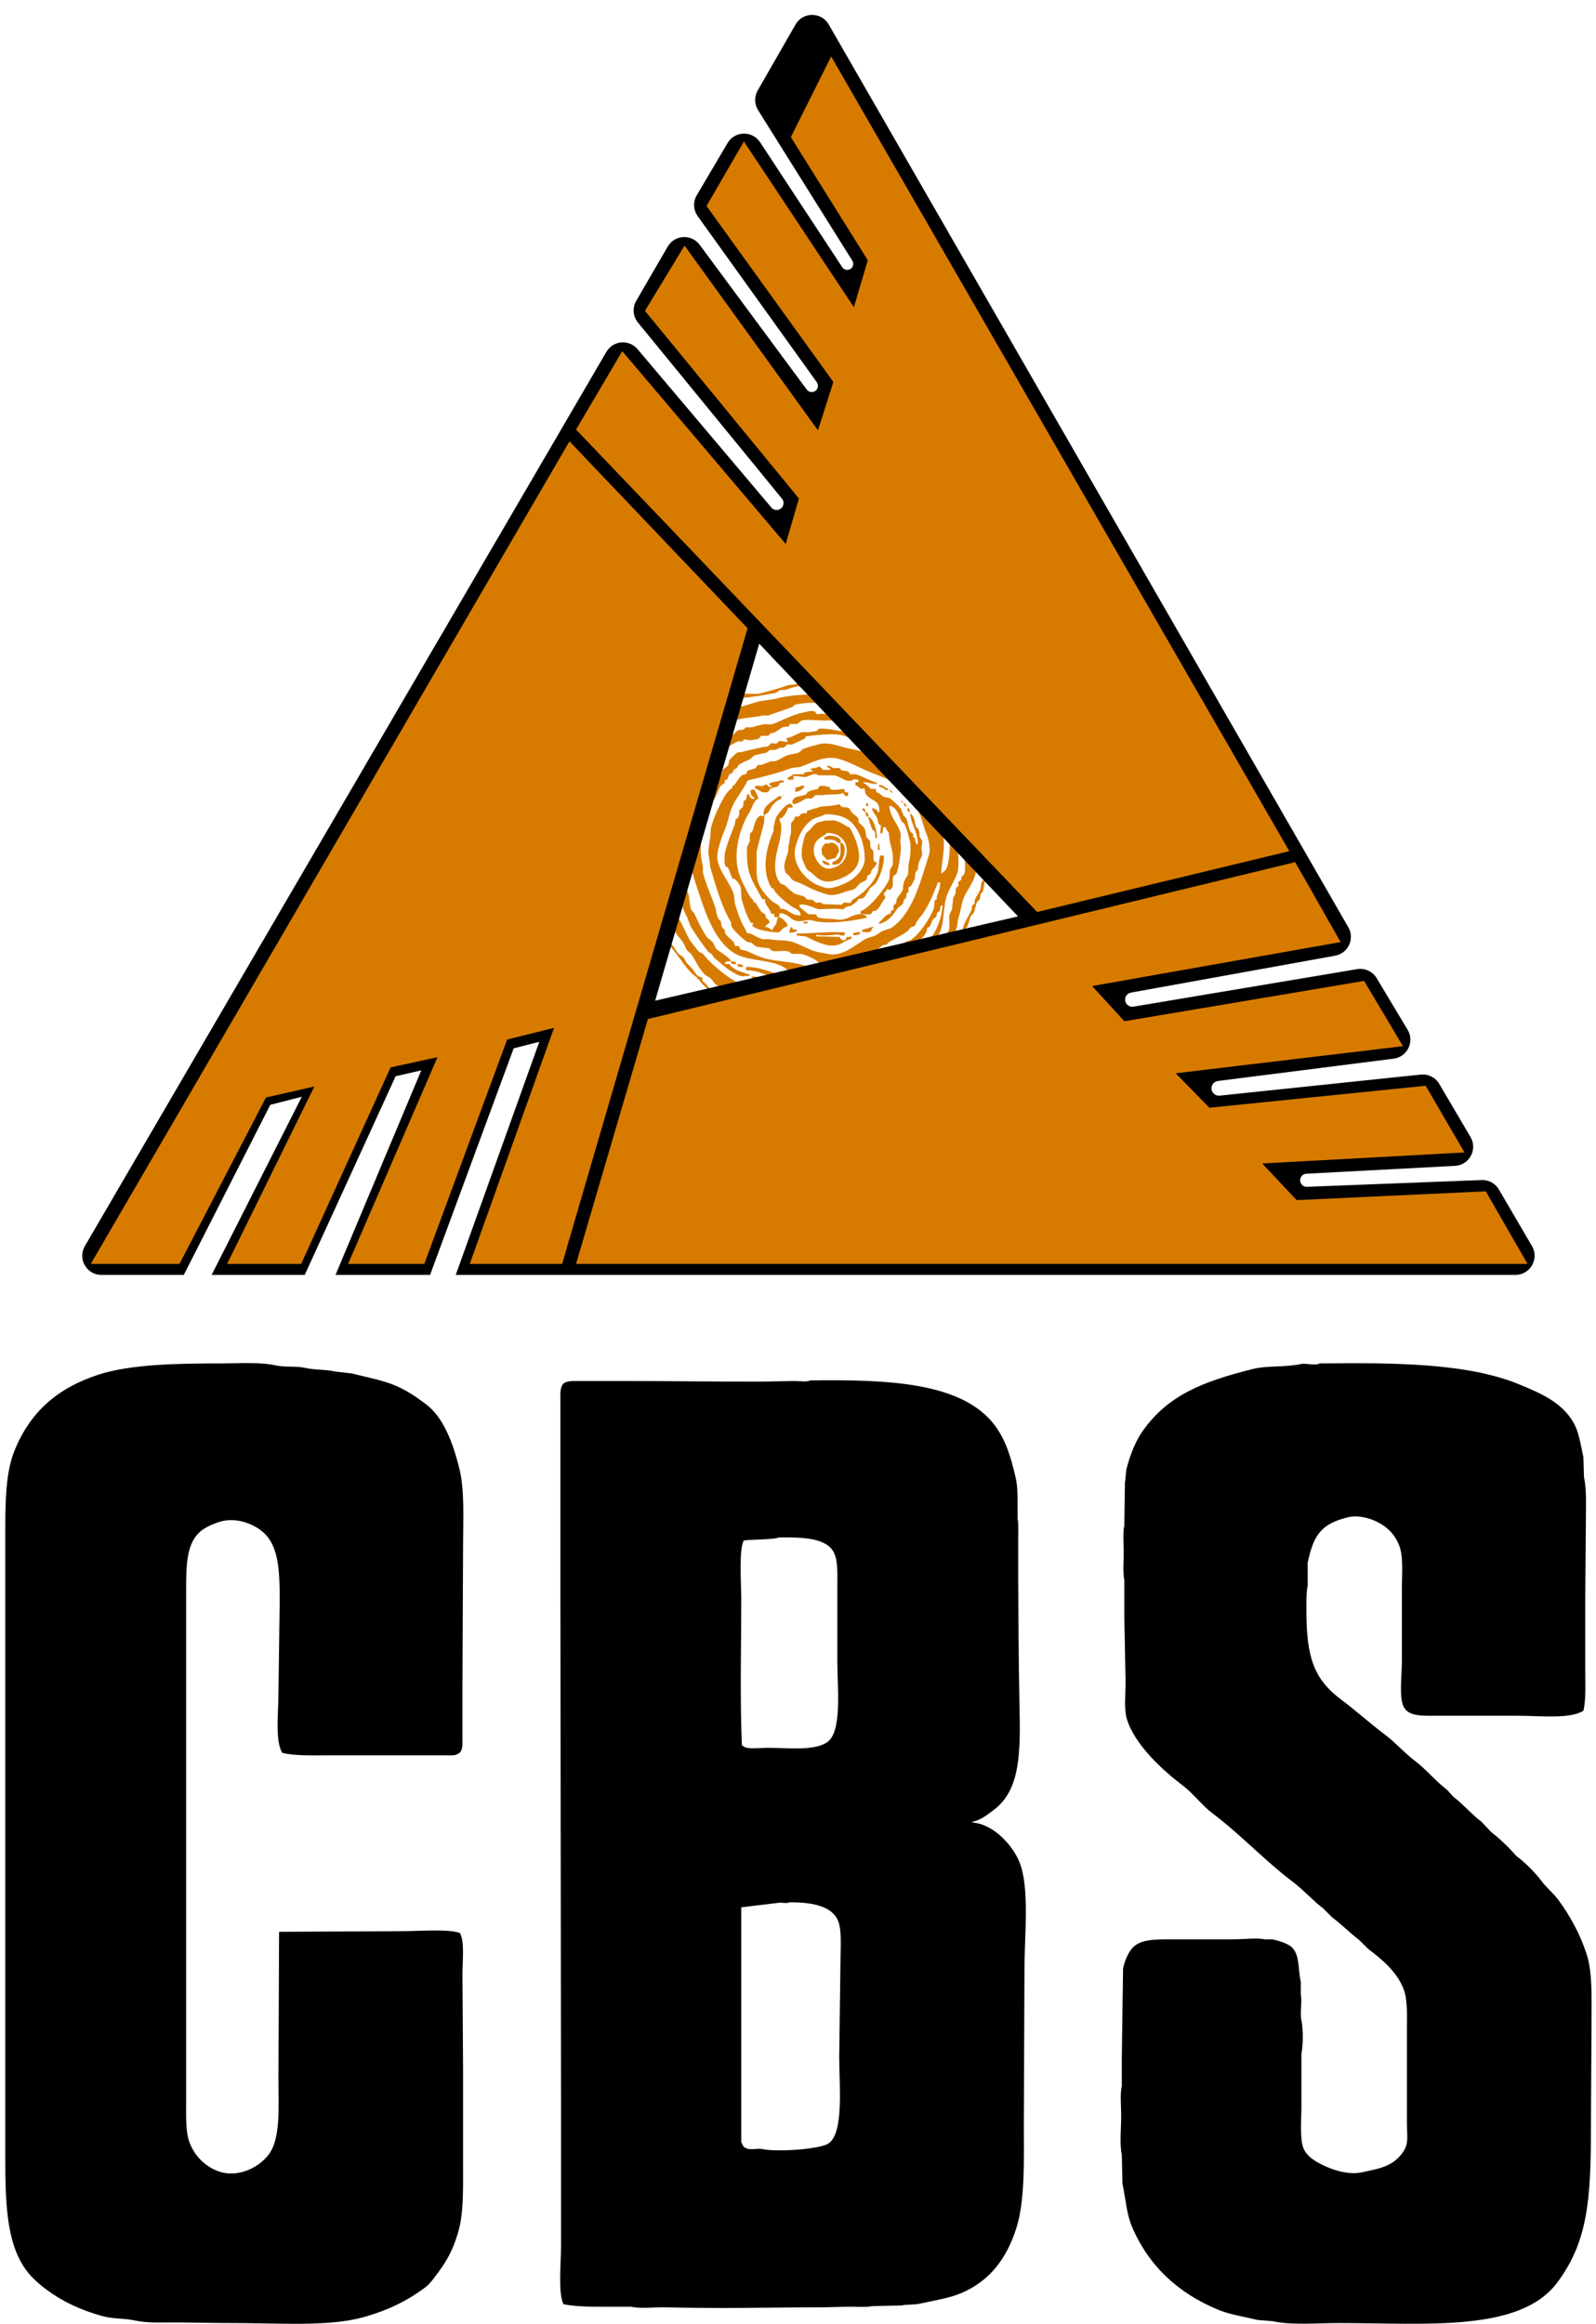
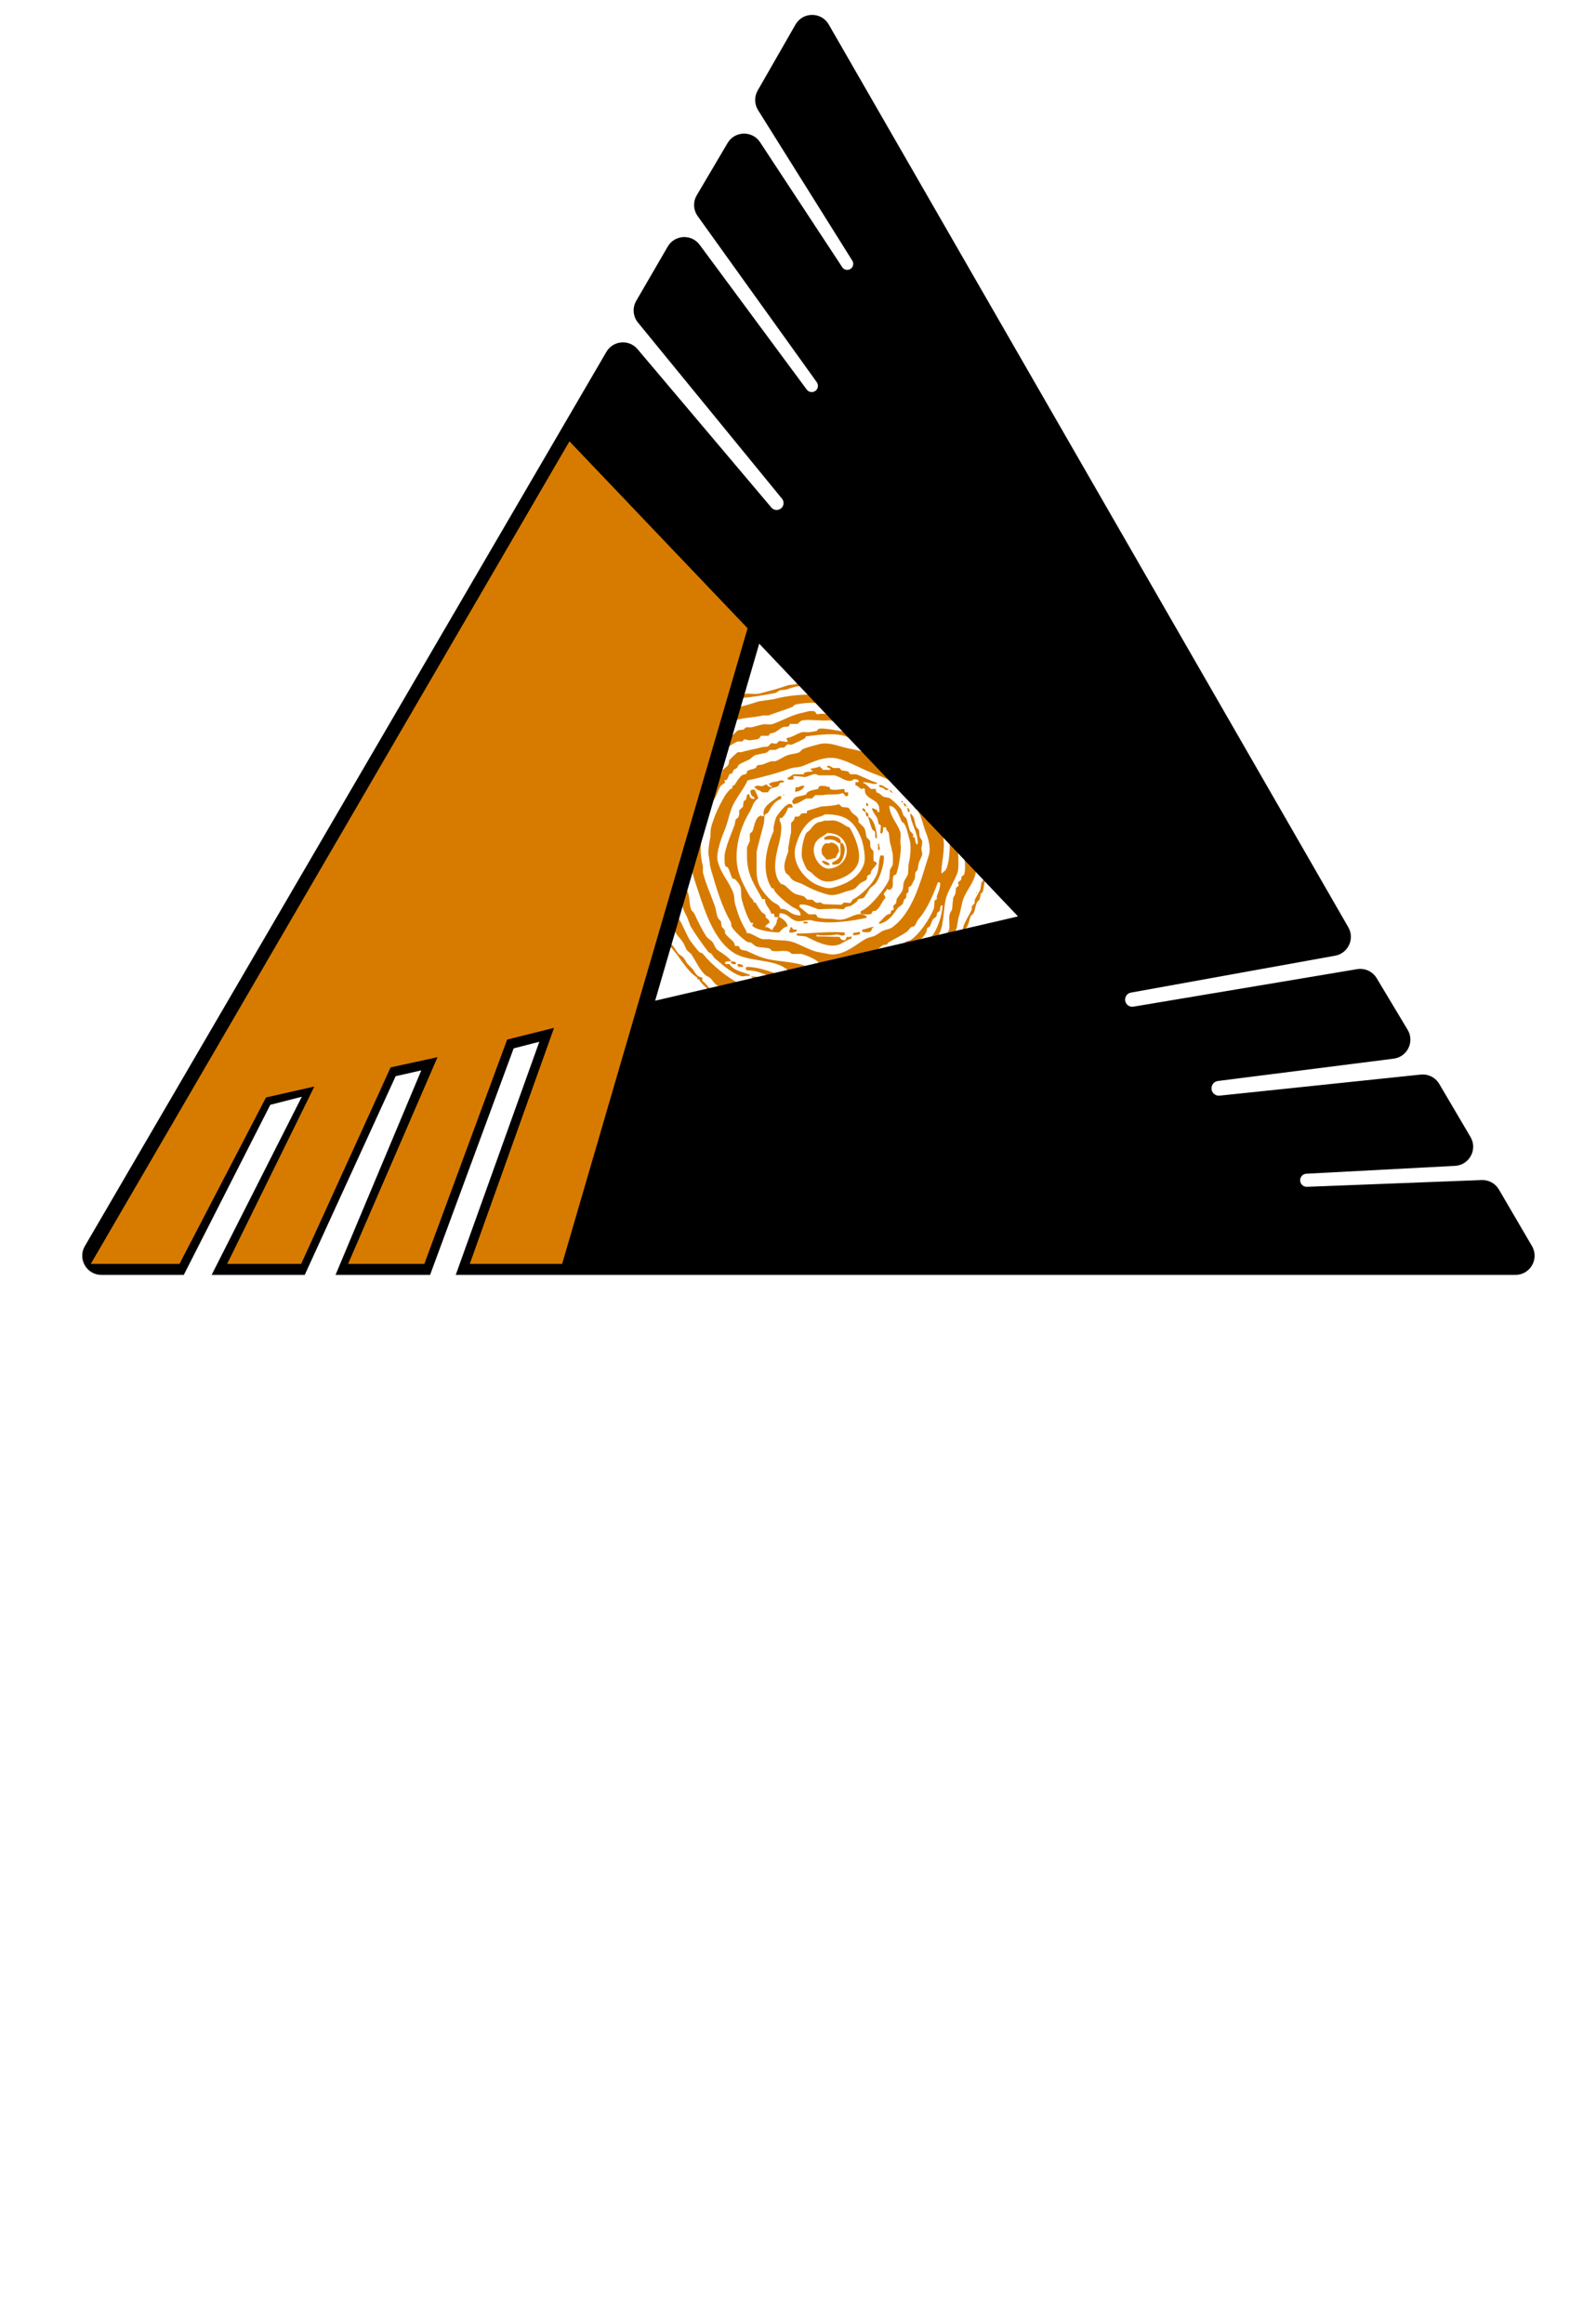
<svg xmlns="http://www.w3.org/2000/svg" width="250" height="364" viewBox="0 0 250 364" fill="none">
-   <path fill-rule="evenodd" clip-rule="evenodd" d="M72.535 242.273C72.535 238.117 72.814 233.42 71.945 229.977C70.954 226.043 69.511 222.042 66.732 219.944C65.347 218.895 63.789 217.821 62.109 217.091C59.986 216.173 57.551 215.739 55.125 215.124C54.272 215.025 53.42 214.927 52.567 214.829C51.083 214.476 49.403 214.607 47.747 214.239C46.329 213.927 44.657 214.181 43.124 213.845C40.689 213.312 37.378 213.55 34.566 213.55C27.934 213.55 20.467 213.656 15.384 215.321C9.015 217.403 4.753 221.132 2.302 227.125C0.851 230.674 0.826 235.363 0.826 240.306V337.492C0.826 344.911 0.974 351.124 3.974 355.395C4.851 356.641 6.089 357.731 7.318 358.641C9.827 360.493 12.589 361.805 16.073 362.772C17.729 363.231 19.385 363.067 21.188 363.461C23.18 363.903 25.647 363.74 27.975 363.756C30.754 363.781 33.894 363.854 36.828 363.854C43.444 363.854 51.444 364.445 56.797 362.969C60.74 361.879 63.797 360.379 66.633 358.247C67.265 357.772 67.83 357.01 68.306 356.378C69.912 354.239 70.871 352.64 71.749 349.689C72.642 346.681 72.535 342.927 72.535 339.164V324.016C72.503 319.065 72.47 314.114 72.437 309.162C72.437 307.179 72.806 304.097 72.044 302.769C70.306 302.08 65.584 302.473 63.191 302.473C56.699 302.506 50.206 302.539 43.714 302.572C43.681 310.244 43.648 317.917 43.616 325.59C43.616 329.778 43.96 334.5 42.337 337.099C41.042 339.172 37.394 341.427 33.877 339.951C31.992 339.164 30.517 337.631 29.746 335.721C29.066 334.033 29.156 331.746 29.156 329.426V249.355C29.156 244.945 29.189 241.437 31.713 239.617C32.459 239.076 33.517 238.625 34.468 238.338C36.919 237.609 39.402 238.625 40.763 239.617C43.673 241.732 43.812 245.749 43.812 250.831C43.747 255.618 43.681 260.405 43.616 265.192C43.616 268.299 43.058 272.586 44.206 274.537C46.198 275.054 49.206 274.931 51.78 274.931H69.683C70.363 274.931 71.257 275.029 71.65 274.734C72.593 274.39 72.437 273.152 72.437 271.881V264.012C72.47 256.766 72.503 249.519 72.535 242.273ZM248.514 306.015C247.456 302.793 245.899 300.031 244.087 297.555C243.341 296.539 242.276 295.694 241.53 294.702C240.423 293.235 238.964 291.776 237.497 290.669C237.169 290.309 236.841 289.948 236.513 289.587C235.595 288.669 234.611 287.718 233.562 286.932C233.07 286.407 232.578 285.882 232.086 285.358C230.496 284.161 229.25 282.628 227.66 281.423C227.332 281.062 227.004 280.702 226.676 280.341C224.889 278.988 223.397 277.128 221.66 275.816C219.987 274.554 218.594 272.931 216.938 271.685C214.577 269.914 212.429 267.955 210.052 266.176C205.888 263.061 204.642 259.676 204.642 252.405C204.642 251.11 204.585 249.552 204.839 248.372V244.732C205.388 242.224 206.019 240.273 207.79 239.027C208.708 238.379 209.896 237.945 211.134 237.65C212.88 237.232 214.757 237.863 215.856 238.437C217.364 239.224 218.43 240.289 219.102 241.88C219.864 243.683 219.602 246.249 219.594 248.568V260.274C219.594 262.422 219.118 265.889 219.889 267.357C220.684 268.865 222.783 268.734 225.102 268.734H237.89C241.169 268.734 245.972 269.283 248.022 267.947C248.456 266.242 248.317 263.61 248.317 261.455V250.044C248.35 246.077 248.382 242.109 248.415 238.142C248.415 235.805 248.555 233.371 248.12 231.354C248.087 230.305 248.055 229.256 248.022 228.207C247.555 226.092 247.317 224.165 246.35 222.6C244.489 219.583 241.382 218.231 237.89 216.796C229.767 213.468 218.29 213.427 206.708 213.55C206.052 213.96 204.617 213.46 203.757 213.648C201.24 214.189 198.56 213.837 196.183 214.435C188.469 216.378 182.944 218.493 178.968 224.174C177.854 225.764 177.067 227.764 176.509 229.879C176.312 230.617 176.362 231.453 176.214 232.141C176.181 234.404 176.149 236.666 176.116 238.929C175.862 240.109 176.017 241.806 176.017 243.158C176.017 244.544 175.862 246.281 176.116 247.486V253.29C176.181 256.667 176.247 260.045 176.312 263.422C176.312 265.291 176.042 267.668 176.509 269.226C177.731 273.291 182.182 277.324 185.264 279.652C186.92 280.907 188.231 282.726 189.887 283.981C194.33 287.333 198.133 291.448 202.576 294.801C204.232 296.047 205.618 297.67 207.298 298.932C207.757 299.391 208.216 299.85 208.675 300.309C210.159 301.424 211.421 302.728 212.905 303.851C213.364 304.31 213.823 304.769 214.282 305.228C216.454 306.867 218.872 308.851 219.889 311.622C220.496 313.269 220.381 315.507 220.381 317.72V332.77C220.381 334 220.602 335.287 220.184 336.312C219.774 337.303 218.881 338.23 218.02 338.771C216.708 339.599 215.061 339.861 213.298 340.246C211.364 340.673 209.167 339.951 207.987 339.459C206.503 338.836 204.716 337.91 204.15 336.41C203.576 334.893 203.855 331.893 203.855 329.918V321.655C204.142 320.327 204.142 317.769 203.855 316.442C203.585 315.171 204.003 313.556 203.757 312.408V310.441C203.322 308.433 203.601 306.539 202.576 305.228C201.962 304.441 200.445 304.015 199.33 303.752H198.15C196.879 303.482 194.732 303.752 193.133 303.752H183.395C180.624 303.752 178.362 303.769 177.198 305.326C176.599 306.129 176.181 307.154 175.919 308.277C175.853 312.966 175.788 317.655 175.722 322.344V326.672C175.427 328.024 175.624 329.959 175.624 331.492C175.624 333.393 175.353 335.779 175.722 337.492C175.755 339 175.788 340.509 175.821 342.017C176.345 344.451 176.444 346.673 177.296 348.706C179.886 354.895 184.633 359.239 190.871 361.789C192.74 362.551 194.887 362.854 196.969 363.362C197.756 363.428 198.543 363.494 199.33 363.559C202.289 364.215 206.339 363.854 209.757 363.854C223.299 363.854 238.046 365.338 243.89 357.559C248.735 351.108 249.202 344.509 249.202 333.262C249.235 327.623 249.268 321.983 249.301 316.343C249.301 312.605 249.44 308.843 248.514 306.015ZM152.311 285.456V285.358C153.721 285.038 154.672 284.218 155.655 283.489C159.984 280.267 159.836 274.103 159.688 266.766C159.549 259.995 159.525 253.233 159.492 246.601V240.896C159.492 239.912 159.574 238.666 159.393 237.847V235.879C159.393 234.387 159.418 232.83 159.098 231.453C158.328 228.141 157.549 225.575 155.852 223.288C150.778 216.452 139.048 216.066 126.932 216.206C126.465 216.493 125.145 216.304 124.473 216.304C122.604 216.337 120.735 216.37 118.866 216.403C111.8 216.403 104.529 216.304 97.619 216.304H90.93C89.906 216.304 88.635 216.23 88.176 216.796C87.7 217.37 87.782 218.509 87.782 219.55V249.946C87.815 276.636 87.848 303.326 87.881 330.016V351.952C87.881 354.329 87.397 359.346 88.274 360.903C90.332 361.338 93.258 361.297 95.553 361.297H98.799C100.316 361.625 102.414 361.362 104.111 361.395C106.882 361.453 110.03 361.493 112.964 361.493C117.94 361.493 123.096 361.395 127.916 361.395C129.629 361.395 131.457 361.305 133.031 361.297C134.203 361.289 135.671 361.412 136.671 361.198C138.179 361.166 139.687 361.133 141.196 361.1C142.105 360.903 143.171 361.026 144.147 360.805C146.434 360.28 148.688 359.977 150.639 359.133C155.041 357.231 157.664 353.788 159.197 349.001C160.59 344.648 160.377 338.271 160.377 332.672C160.41 324.573 160.443 316.474 160.475 308.375C160.475 303.187 161.312 295.629 159.688 291.653C158.623 289.03 155.655 285.694 152.311 285.456ZM116.505 241.289C117.489 241.101 121.416 241.158 122.014 240.798C125.399 240.781 128.965 240.814 130.375 242.765C131.301 244.044 131.162 246.24 131.162 248.47V260.274C131.162 264.315 131.949 271.217 129.588 272.865C127.531 274.3 123.358 273.75 120.145 273.75C119.145 273.75 117.128 274.029 116.505 273.554C116.407 273.488 116.309 273.422 116.21 273.357C115.891 265.922 116.112 258.036 116.112 250.437C116.112 248.159 115.71 242.691 116.505 241.289ZM131.654 307.097C131.588 312.146 131.523 317.196 131.457 322.245C131.457 326.442 132.228 334.066 129.785 335.721C128.473 336.607 121.817 337.107 119.456 336.607C118.588 336.426 117.383 336.853 116.801 336.41C116.284 336.23 116.383 335.926 116.112 335.525V298.736C118.014 298.506 119.916 298.276 121.817 298.047C122.407 297.916 123.252 298.211 123.686 297.949C126.883 297.94 129.867 298.416 131.064 300.408C131.949 301.883 131.654 304.81 131.654 307.097Z" fill="black" />
  <path fill-rule="evenodd" clip-rule="evenodd" d="M122.054 108.168C122.438 108.006 122.762 108.124 123.205 107.991C123.868 107.792 124.554 107.475 125.506 107.461C125.424 107.225 125.351 107.202 125.24 107.018H124.886C124.473 107.335 123.861 107.173 123.293 107.372C121.929 107.859 120.417 108.25 119.046 108.611C118.212 108.832 116.944 108.463 116.391 108.788C116.14 108.913 116.192 109.039 116.037 109.23V109.319C117.46 109.267 120.174 108.795 121.523 108.522C121.656 108.493 121.922 108.227 122.054 108.168ZM120.373 112.062C121.59 111.597 122.836 111.229 124.09 110.735C124.23 110.683 124.392 110.432 124.532 110.381C124.989 110.218 127.592 109.887 128.072 110.204H128.249C127.887 109.651 127.283 109.334 126.921 108.788C124.783 108.81 122.932 109.046 121.258 109.496C120.462 109.614 119.665 109.732 118.869 109.85C117.888 110.13 116.664 110.609 115.595 110.735C115.55 111.325 115.366 112.195 115.064 112.593V112.858C116.258 112.401 118.109 112.401 119.488 112.062H120.373ZM116.303 116.133C116.391 116.015 116.48 115.897 116.568 115.779C116.833 115.838 117.099 115.897 117.364 115.956C117.696 115.897 118.515 115.867 118.869 115.69C118.987 115.543 119.105 115.395 119.223 115.248H120.373C120.462 115.13 120.55 115.012 120.639 114.894C120.875 114.835 121.111 114.776 121.346 114.717C121.752 114.518 122.209 114.083 122.585 113.92C122.954 113.758 123.249 113.92 123.559 113.743C123.64 113.699 123.677 113.426 123.736 113.389H124.886C125.085 113.301 125.343 112.94 125.594 112.858C126.265 112.637 128.293 112.858 128.957 112.858C129.406 112.858 130.173 112.763 130.461 112.947H130.903C130.638 112.556 130.181 112.357 130.019 111.885C129.458 111.826 128.536 111.715 127.983 111.885C127.976 111.885 127.644 111.45 127.629 111.443C127.128 111.192 126.103 111.553 125.771 111.62C124.031 111.966 122.622 112.822 121.081 113.389C120.594 113.566 119.975 113.345 119.4 113.478C118.876 113.596 118.212 113.795 117.718 113.92H116.833C116.715 114.038 116.598 114.156 116.48 114.274C116.214 114.304 115.949 114.333 115.683 114.363C115.167 114.606 114.953 115.211 114.267 115.336C114.23 115.808 114.068 116.523 113.825 116.84V117.106C114.378 116.818 114.975 116.339 115.595 116.133H116.303ZM112.055 124.893C112.402 124.229 112.527 123.632 112.94 123.035C113.146 122.887 113.353 122.74 113.559 122.592C113.64 122.423 113.434 122.297 113.471 122.238C113.545 122.12 113.729 122.238 113.825 122.15C114.017 121.973 114.157 121.405 114.267 121.265C114.348 121.169 114.621 121.191 114.71 121.088C114.82 120.955 114.783 120.786 114.887 120.646C115.019 120.469 115.233 120.432 115.418 120.292C115.55 120.188 115.565 119.967 115.683 119.849C116.081 119.466 116.848 119.252 117.364 118.964C117.682 118.787 117.94 118.419 118.338 118.256C118.898 118.138 119.459 118.02 120.019 117.902C120.255 117.814 120.388 117.541 120.639 117.46H121.435C121.627 117.401 121.995 117.172 122.231 117.106H122.762C122.998 117.017 123.146 116.656 123.382 116.575C123.559 116.604 123.736 116.634 123.913 116.663C124.178 116.59 125.911 115.779 126.125 115.602C126.191 115.506 126.184 115.52 126.213 115.336C128.072 115.115 131.766 114.569 133.116 115.69H133.47C133.219 115.27 132.843 115.019 132.585 114.628C131.737 114.591 128.905 113.883 128.16 114.186C128.101 114.274 128.042 114.363 127.983 114.451C127.733 114.554 127.238 114.591 127.098 114.628C126.553 114.768 125.97 114.569 125.506 114.717C124.716 114.975 124.104 115.484 123.205 115.602C123.249 115.97 123.315 115.897 123.382 116.221C122.939 116.162 122.497 116.103 122.054 116.044L121.612 116.487C121.346 116.457 121.081 116.428 120.816 116.398C120.639 116.575 120.462 116.752 120.285 116.929C119.99 116.958 119.695 116.988 119.4 117.017C118.471 117.283 117.04 117.512 116.126 117.814H115.595C115.366 117.917 114.4 118.831 114.267 119.053C114.127 119.289 114.223 119.517 114.09 119.761C113.891 120.129 113.427 120.328 113.205 120.646C113.146 120.852 113.087 121.058 113.028 121.265C112.689 121.84 112.21 122.563 111.967 123.212C111.642 124.082 111.686 125.254 111.17 125.955V126.22H111.259C111.406 125.675 111.826 125.336 112.055 124.893ZM149.929 133.034C149.848 132.326 149.28 132.09 148.955 131.618H148.778C148.778 133.241 148.712 135.151 148.159 136.22C148.048 136.434 147.753 136.493 147.628 136.751H147.451C147.488 134.701 148.277 132.334 147.54 130.379C147.245 129.605 146.323 128.993 145.77 128.433C145.202 127.85 144.752 127.15 144.177 126.574C143.403 125.8 142.4 125.107 141.788 124.185H141.699C141.839 124.583 142.274 125.166 142.584 125.424C142.673 125.454 142.761 125.483 142.85 125.513C143.086 125.83 143.071 126.25 143.292 126.574C143.44 126.692 143.587 126.81 143.735 126.928C144.413 127.975 144.568 129.244 145.062 130.468C145.335 131.139 145.873 132.754 145.504 133.919C144.155 138.167 143.004 142.908 139.752 145.246C139.325 145.556 138.882 145.548 138.337 145.777C137.887 145.968 137.444 146.381 137.009 146.573C136.53 146.787 136.154 146.78 135.682 147.016C134.34 147.679 132.032 149.973 129.665 149.405C129.053 149.257 128.219 149.184 127.541 148.962C126.464 148.608 125.255 147.901 124.178 147.547C123.05 147.17 121.737 147.37 120.55 147.104H119.488C118.758 146.92 118.109 146.463 117.541 146.219C117.364 146.19 117.187 146.16 117.01 146.131C116.841 146.013 116.951 145.873 116.833 145.688C116.074 144.464 115.595 143.196 115.152 141.618C114.983 141.006 115.086 140.519 114.887 139.936C114.245 138.049 112.918 136.942 112.409 134.804C112.114 133.565 113.139 130.881 113.471 130.114C114.09 128.683 114.253 127.105 114.975 125.778C115.595 124.628 116.546 123.485 117.099 122.238C119.252 121.759 121.774 121.11 123.736 120.38C124.355 120.151 124.923 120.255 125.594 120.026C127.076 119.517 129.193 118.227 131.434 118.876C133.042 119.34 134.708 120.277 136.213 120.911C137.798 121.582 140.129 122.187 140.903 123.654H141.168C140.645 122.651 139.472 121.877 138.691 121.088C138.425 120.764 138.16 120.439 137.894 120.115C137.444 119.768 136.906 119.414 136.567 118.964C136.353 118.677 136.087 118.146 135.77 117.991C134.871 117.541 133.344 117.364 132.054 117.017C131.021 116.737 129.635 116.199 128.249 116.575C127.651 116.737 126.25 117.084 125.682 117.371C125.535 117.519 125.388 117.666 125.24 117.814C124.547 118.124 123.935 118.05 123.205 118.345C122.681 118.559 121.981 119.053 121.435 119.23H120.816C120.439 119.348 119.776 119.635 119.4 119.761C119.164 119.79 118.928 119.82 118.692 119.849C118.522 119.923 118.485 120.203 118.338 120.292C117.94 120.528 117.328 120.505 117.01 120.823C116.922 120.911 117.025 121.103 116.922 121.176C116.686 121.339 116.428 121.287 116.214 121.442C115.742 121.789 115.403 122.445 115.064 122.946C114.946 123.005 114.828 123.064 114.71 123.123V123.477C114.621 123.507 114.533 123.536 114.444 123.566C114.194 123.78 113.714 124.362 113.559 124.628C112.667 126.139 111.819 127.902 111.347 129.76C111.318 130.232 111.288 130.704 111.259 131.176C111.155 131.626 110.86 133.396 110.993 133.919C111.141 134.502 111.155 135.482 111.347 136.131C112.173 138.948 113.065 142.031 114.444 144.361C114.592 144.612 114.474 144.855 114.621 145.157C114.909 145.755 116.502 147.237 117.099 147.547C117.276 147.576 117.453 147.606 117.63 147.635C117.895 147.79 118.198 148.144 118.515 148.254C119.149 148.468 120.049 148.365 120.639 148.608C120.698 148.697 120.757 148.785 120.816 148.874C121.553 149.176 122.821 148.749 123.559 149.051C123.684 149.103 123.891 149.353 124.09 149.405H125.506C126.199 149.567 127.969 150.275 128.249 150.821C130.173 150.821 131.656 150.334 133.293 149.847C134.406 149.515 135.512 149.619 136.567 149.228C137.208 148.992 137.739 148.439 138.248 148.077C138.469 147.923 138.691 148.033 138.956 147.901C139.015 147.812 139.074 147.724 139.133 147.635C140.165 147.001 141.19 146.566 142.142 145.865C142.319 145.659 142.496 145.452 142.673 145.246C142.85 145.187 143.027 145.128 143.204 145.069C143.521 144.759 143.609 144.243 143.911 143.918C145.187 142.517 146.212 140.099 146.92 138.167C147.127 138.196 147.141 138.211 147.274 138.255C147.274 139.265 146.964 139.715 146.743 140.379V140.821C146.692 140.917 146.441 140.961 146.389 141.087C146.36 141.47 146.33 141.854 146.301 142.237C145.644 143.933 144.015 146.359 142.584 147.281C142.378 147.34 142.171 147.399 141.965 147.458C141.743 147.598 141.743 147.79 141.434 147.901C141.847 148.129 143.034 147.606 143.469 147.458C144.332 147.17 144.804 146.61 145.15 145.865C145.18 145.688 145.209 145.511 145.239 145.334C145.357 145.275 145.475 145.216 145.593 145.157C145.866 144.789 145.888 144.435 146.124 144.007C146.227 143.823 146.551 143.734 146.655 143.564C146.78 143.351 146.706 143.137 146.832 142.945C146.95 142.857 147.068 142.768 147.186 142.68C147.304 142.488 147.252 142.068 147.363 141.883C147.458 141.817 147.444 141.824 147.628 141.795C147.628 143.439 146.655 145.976 145.858 146.75V146.927C146.146 146.868 146.544 146.817 146.743 146.662C147.93 145.828 147.702 142.127 148.247 140.467C148.683 139.14 149.575 137.916 150.017 136.574C150.187 136.058 150.172 133.41 149.929 133.034ZM113.736 117.194V117.371H113.825C113.766 117.217 113.81 117.283 113.736 117.194ZM139.31 124.982C139.015 124.923 138.72 124.864 138.425 124.805C138.034 124.605 137.798 124.193 137.275 124.097C137.245 123.92 137.216 123.743 137.186 123.566H136.39C136.095 123.204 135.77 122.983 135.416 122.681H135.239V122.504C135.328 122.504 136.449 122.629 136.655 122.769H137.363V122.592C136.264 122.29 135.121 121.612 134.089 121.265H133.204C133.005 121.191 132.998 120.911 132.85 120.823C132.496 120.764 132.142 120.705 131.788 120.646C131.7 120.528 131.611 120.41 131.523 120.292H130.549C130.203 120.174 130.173 119.945 129.576 119.938V120.203C129.96 120.255 129.878 120.306 130.107 120.469L130.019 120.557C129.93 120.609 129.148 120.564 128.78 120.557V120.292H128.514V120.026C128.123 120.174 127.585 120.328 127.01 120.38V120.646H127.275V120.823C127.025 120.867 126.339 120.867 126.125 121H125.948V121.265H124.355C124.053 121.383 123.787 121.685 123.382 121.796V122.061C123.632 122.12 123.95 122.216 124.178 122.061H124.355C124.326 121.914 124.296 121.766 124.267 121.619C124.296 121.589 124.326 121.56 124.355 121.53C124.945 121.589 125.535 121.648 126.125 121.707C126.59 121.604 127.084 121.361 127.452 121.265C127.843 121.169 128.072 121.39 128.249 121.442H130.726C131.257 121.575 131.766 121.87 132.142 122.061C132.644 122.312 133.381 122.445 133.735 122.061C134.207 122.054 134.347 122.061 134.532 122.327C134.458 122.415 134.502 122.349 134.443 122.504H134.001V123.035H134.178L134.885 123.566C134.922 123.566 135.254 123.485 135.416 123.477C135.549 123.883 135.416 124.082 135.682 124.451C136.412 125.476 137.938 125.277 137.717 127.194H137.452V126.928C137.157 126.781 136.965 126.626 136.567 126.574C136.685 127.231 137.23 127.681 137.452 128.256C137.511 128.521 137.57 128.787 137.629 129.052C137.702 129.163 137.931 129.177 137.983 129.318C137.953 129.701 137.924 130.085 137.894 130.468C137.983 130.497 138.071 130.527 138.16 130.556C138.285 130.284 138.344 130.048 138.337 129.583H138.779C138.831 130.173 139.074 130.099 139.221 130.468C139.28 130.94 139.339 131.412 139.398 131.884C139.539 132.407 139.723 133.115 139.841 133.742C139.863 133.875 139.885 135.291 139.841 135.423C139.767 135.674 139.48 135.999 139.398 136.308C139.369 136.751 139.339 137.193 139.31 137.636C138.831 139 136.228 142.23 134.885 142.68C134.826 142.834 134.871 142.768 134.797 142.857V143.122C135.239 143.211 136.117 143.321 136.478 143.122C136.567 142.975 136.655 142.827 136.744 142.68H137.098C137.865 142.267 138.093 141.234 138.691 140.644C138.639 140.349 138.595 140.276 138.425 140.113C138.536 139.627 138.816 139.693 138.956 139.228C139.163 139.31 139.104 139.265 139.221 139.405C140.328 139.147 139.539 137.835 140.018 137.105C140.062 137.038 140.328 137.016 140.372 136.928C140.726 136.249 141.242 133.152 141.08 132.326C140.94 131.618 141.213 130.8 140.991 130.202C140.512 128.89 139.376 127.828 139.31 126.22C140.446 126.279 140.829 127.85 141.257 128.698C141.375 128.787 141.493 128.875 141.611 128.964C142.053 129.649 142.274 130.815 142.496 131.618C142.805 132.739 142.525 134.524 142.319 135.423C142.289 135.925 142.26 136.426 142.23 136.928C142.112 137.245 141.751 137.724 141.611 138.078C141.441 138.506 141.537 139.059 141.345 139.494C141.168 139.907 140.667 140.423 140.46 140.821C140.431 141.028 140.401 141.234 140.372 141.441C140.224 141.588 140.077 141.736 139.929 141.883C139.863 142.031 140.018 142.414 140.018 142.414C139.716 142.739 139.575 142.37 139.487 143.122C138.668 143.181 138.278 144.066 137.717 144.449V144.715C139.148 144.361 139.819 143.402 140.549 142.326C140.763 142.016 141.235 141.832 141.434 141.529C141.493 141.323 141.552 141.116 141.611 140.91C141.692 140.799 141.906 140.711 141.965 140.556V140.025C142.083 139.907 142.201 139.789 142.319 139.671V138.963C142.437 138.904 142.555 138.845 142.673 138.786C142.82 138.587 143.211 137.813 143.292 137.636C143.322 137.311 143.351 136.987 143.381 136.662C143.432 136.552 143.683 136.353 143.735 136.22C143.793 135.866 143.852 135.512 143.911 135.158C144.029 134.819 144.347 134.244 144.442 133.919C144.531 133.624 144.251 133.108 144.354 132.68C144.413 132.429 144.494 131.891 144.442 131.707C144.398 131.559 144.14 131.235 144.088 131.087C143.941 130.63 144.081 130.365 143.911 129.937C143.793 129.819 143.676 129.701 143.558 129.583C143.189 128.809 143.366 128.108 142.761 127.548V127.459H142.584C142.643 128.986 143.911 130.571 143.735 132.238H143.558C143.425 131.958 143.329 131.567 143.292 131.176C143.108 131.139 143.122 131.154 143.027 131.087C142.909 130.955 143.137 130.933 143.027 130.645L142.584 130.202C142.245 129.487 142.267 128.912 141.965 128.167C141.817 128.02 141.67 127.872 141.522 127.725C141.404 127.4 141.286 127.076 141.168 126.751C140.844 126.272 139.804 125.284 139.31 124.982ZM120.108 122.858C119.791 122.902 119.628 123.079 119.4 123.123C119.075 123.182 118.743 122.932 118.426 123.123C118.338 123.153 118.249 123.182 118.161 123.212C118.397 123.706 119.009 123.757 119.4 124.097H120.285C120.403 123.92 120.521 123.743 120.639 123.566C121 123.315 121.494 123.367 121.877 123.123C122.032 123.027 122.084 122.673 122.231 122.592C122.563 122.401 122.497 122.828 122.762 122.415H122.939C122.748 122.26 122.512 122.231 122.143 122.238C121.767 122.504 120.993 122.386 120.639 122.681H120.462C120.528 123.042 120.572 123.042 120.904 123.123V123.3C120.469 123.256 120.277 123.168 120.108 122.858ZM138.691 123.743H139.133V123.566C138.573 123.374 138.462 122.976 137.717 122.946V123.212C138.145 123.367 138.455 123.396 138.691 123.743ZM125.417 123.743C125.727 123.632 125.727 123.477 125.948 123.3V123.035C125.601 123.057 125.284 123.138 125.063 123.3H124.621C124.672 123.58 124.562 123.566 124.532 124.008C124.901 123.986 125.203 123.92 125.417 123.743ZM124.09 125.424C124.119 125.756 124.156 125.756 124.267 125.955C125.026 125.918 125.727 125.313 126.302 125.07H127.187C127.364 124.893 127.541 124.716 127.718 124.539H128.868C129.834 124.325 131.331 124.583 132.054 124.185C132.187 124.443 132.319 124.524 132.496 124.716C132.703 124.687 132.717 124.672 132.85 124.628V124.097H132.319C132.312 123.846 132.282 123.721 132.231 123.566C131.678 123.595 130.498 123.875 130.019 123.566C129.937 123.396 129.982 123.499 130.019 123.3C129.864 123.249 129.443 123.212 129.311 123.123C128.691 123.079 128.212 122.968 128.16 123.566C127.563 123.691 126.914 123.787 126.479 124.097C126.368 124.17 126.354 124.384 126.213 124.451C125.705 124.679 124.864 124.687 124.444 124.982C124.296 125.085 124.259 125.306 124.09 125.424ZM135.682 143.476C134.126 142.436 132.872 144.405 130.992 144.007C130.203 143.837 128.728 143.985 128.072 143.653C127.983 143.506 127.895 143.358 127.806 143.211H126.744C126.39 143.085 125.624 142.304 125.24 142.06V141.706C126.346 141.514 127.342 142.193 128.249 142.414C129.104 142.385 129.96 142.355 130.815 142.326C131.257 142.355 131.7 142.385 132.142 142.414C132.26 142.296 132.378 142.178 132.496 142.06C132.762 142.001 133.027 141.942 133.293 141.883C133.374 141.839 134.2 141.249 134.266 141.175C134.296 141.087 134.325 140.998 134.355 140.91C134.657 140.666 134.9 140.821 135.239 140.644C135.483 140.519 136.021 139.509 136.213 139.228C136.434 138.904 136.832 138.712 137.098 138.432C137.688 137.827 138.646 135.173 138.425 134.008C138.13 133.971 138.241 133.993 137.894 134.008C137.592 134.929 137.725 136.065 137.363 136.928C136.677 138.572 134.915 140.194 133.558 140.91C133.44 141.087 133.322 141.264 133.204 141.441C132.88 141.411 132.555 141.382 132.231 141.352C132.098 141.396 131.892 141.662 131.788 141.706C130.874 141.677 129.96 141.647 129.045 141.618C128.935 141.588 128.558 141.367 128.514 141.352C128.286 141.286 128.131 141.492 127.806 141.352C127.637 141.279 127.364 140.976 127.187 140.91H126.479C126.287 140.821 126.095 140.475 125.859 140.379C125.336 140.172 124.938 140.194 124.444 139.936C123.876 139.641 123.36 138.978 122.851 138.609C122.674 138.55 122.497 138.491 122.32 138.432C120.86 136.81 121.479 134.133 122.054 131.972C122.224 131.323 122.652 129.2 122.143 128.61V128.079C122.298 128.138 122.231 128.093 122.32 128.167C122.748 128.086 123.36 126.891 123.47 126.486H124.09C124.09 126.486 124.149 126.427 124.178 126.397C123.802 124.805 121.892 127.518 121.7 127.813C121.391 128.293 121.317 128.978 121.17 129.583V130.202C120.027 132.71 119.171 136.5 120.904 139.14H121.17C121.302 139.936 123.36 141.529 124.001 141.972C124.628 142.407 125.321 142.399 125.417 143.388C123.655 143.365 123.662 142.34 122.231 142.326C122.136 141.706 121.494 141.566 121.081 141.264C120.403 140.77 119.326 139.472 118.957 138.698C118.426 137.577 118.515 136.419 118.515 134.892V133.388C118.847 131.958 119.304 130.379 119.665 128.964C119.695 128.551 119.724 128.138 119.754 127.725C119.85 127.467 120.248 127.415 120.373 127.194C120.852 126.324 121.31 125.476 122.32 125.159C122.349 125.011 122.379 124.864 122.408 124.716H121.966C121.206 125.468 119.201 126.213 119.665 127.813H119.488C119.296 127.887 119.392 127.88 119.223 127.725C118.323 127.916 118.205 129.259 117.895 130.114C117.829 130.306 117.519 130.453 117.453 130.645V131.707C117.364 132.017 117.106 132.37 117.01 132.769V134.096C117.01 137.215 118.353 138.779 119.4 140.821H119.842C119.761 141.773 120.572 142.171 120.816 143.122H121.258C121.265 143.373 121.295 143.498 121.346 143.653H121.877C121.841 143.918 121.833 143.955 121.7 144.095C121.678 145.01 121.192 144.943 120.993 145.688C120.498 145.541 120.417 145.091 119.842 145.246C119.96 144.899 120.248 144.693 120.55 144.538C120.432 143.845 120.159 144.014 119.931 143.653V143.299C119.724 143.152 119.518 143.004 119.311 142.857C118.95 142.392 118.633 141.868 118.338 141.352H118.072C117.976 140.77 117.667 140.748 117.453 140.379C116.841 139.324 116.155 138.019 115.772 136.839C114.68 133.506 116.037 129.369 117.364 127.282C117.829 126.552 117.991 125.454 118.78 125.07C118.684 124.591 118.382 124.045 118.161 123.654C117.792 123.669 117.755 123.713 117.541 123.831C117.541 124.399 117.755 124.746 118.161 124.893V125.159C117.6 125.107 117.416 124.923 117.364 124.362C116.738 124.502 117.092 124.768 116.833 125.247C116.715 125.336 116.598 125.424 116.48 125.513C116.45 125.778 116.421 126.043 116.391 126.309C116.28 126.538 115.875 126.744 115.772 127.017C115.838 127.386 115.801 127.732 115.595 128.079C115.477 128.167 115.359 128.256 115.241 128.344C115.182 128.639 115.123 128.934 115.064 129.229C114.562 130.549 113.906 132.053 113.559 133.565C113.449 134.044 113.456 135.431 113.648 135.689C113.699 135.763 113.943 135.777 114.002 135.866C114.297 136.323 114.43 137.06 114.71 137.547C114.806 137.717 114.99 137.606 115.152 137.724C115.344 137.864 115.875 138.572 115.949 138.786C116.17 139.413 116.022 140.335 116.214 140.998C116.539 142.112 116.966 143.528 117.63 144.538C117.851 144.582 117.704 144.553 117.984 144.538C117.932 144.811 117.969 144.752 117.807 144.892C118.065 145.629 120.956 146.064 122.054 146.042C122.408 145.622 122.762 145.224 123.382 145.069C123.323 144.464 122.548 143.808 122.054 143.653C122.054 143.38 122.084 143.203 122.143 143.034C123.404 143.056 123.677 143.882 124.532 144.184C125.483 144.523 126.324 143.926 127.275 144.184C129.76 144.848 133.794 144.206 135.77 143.741C135.734 143.557 135.748 143.572 135.682 143.476ZM141.434 123.743C141.345 123.713 141.257 123.684 141.168 123.654C141.308 123.824 141.323 124.001 141.434 123.743ZM139.841 124.185C139.841 124.185 139.782 124.126 139.752 124.097C139.649 123.824 139.605 123.816 139.31 123.743C139.421 123.92 139.45 124.001 139.664 124.097V124.185H139.841ZM122.762 124.539H122.939C122.843 124.473 122.858 124.48 122.674 124.451C122.593 124.546 122.703 124.554 122.762 124.539ZM141.434 125.513C141.345 125.483 141.257 125.454 141.168 125.424C141.198 125.513 141.227 125.601 141.257 125.689H141.434V125.513ZM135.859 125.778H135.682V126.22H136.036C135.984 125.94 135.955 125.962 135.859 125.778ZM141.965 126.309C141.884 125.955 141.869 125.874 141.522 125.778C141.559 125.962 141.544 125.948 141.611 126.043C141.692 126.235 141.684 126.169 141.788 126.309H141.965ZM134.355 128.079C134.126 127.732 133.632 127.518 133.381 127.194C133.226 126.995 133.064 126.604 132.85 126.486C132.526 126.456 132.201 126.427 131.877 126.397C131.729 126.25 131.582 126.102 131.434 125.955C130.616 126.206 129.665 126.265 128.691 126.309C128.691 126.309 126.685 126.906 126.656 126.928C126.567 126.958 126.479 126.987 126.39 127.017V127.371C125.026 127.349 125.646 127.599 125.063 127.902H124.532C124.473 128.079 124.414 128.256 124.355 128.433C124.245 128.595 123.979 128.757 123.913 128.964V130.379C123.721 131.036 123.64 132.046 123.47 132.769V133.388C123.168 134.332 122.497 135.645 123.116 136.751C123.293 136.898 123.47 137.046 123.647 137.193C124.237 138.24 124.945 138.049 125.948 138.609C127.002 139.199 128.396 139.789 129.665 140.113C130.697 140.379 131.825 139.877 132.408 139.671C132.99 139.464 133.307 139.501 133.824 139.228C134.17 139.044 134.509 138.469 134.885 138.255C135.247 138.049 135.527 138.012 135.77 137.724C135.8 137.547 135.829 137.37 135.859 137.193C135.955 137.046 136.294 137.001 136.39 136.839C136.419 136.692 136.449 136.544 136.478 136.397C136.736 136.006 137.201 135.652 137.363 135.158C137.289 135.099 136.869 134.87 136.832 134.804V133.388C136.759 133.182 136.456 132.96 136.39 132.769C136.242 132.348 136.412 131.972 136.213 131.618C136.065 131.471 135.918 131.323 135.77 131.176C135.564 130.63 135.66 130.254 135.416 129.76C135.217 129.362 134.694 129.067 134.443 128.698C134.532 128.514 134.495 128.285 134.355 128.079ZM134.885 131.264C135.188 132.002 135.689 134.288 135.328 135.335C134.62 137.385 132.622 138.498 130.372 139.052C129.576 139.251 128.758 138.875 128.249 138.698C126.398 138.041 123.868 135.416 124.621 132.592C125.107 130.778 125.896 129.251 127.275 128.344C127.843 127.968 128.64 127.946 129.222 127.548C132.673 127.496 133.883 128.831 134.885 131.264ZM142.142 126.132V126.309C142.297 126.228 142.238 126.279 142.142 126.132ZM111.082 126.22V126.397H111.17C111.111 126.243 111.155 126.309 111.082 126.22ZM127.629 126.309C127.533 126.243 127.548 126.25 127.364 126.22C127.46 126.287 127.445 126.279 127.629 126.309ZM142.23 127.105C142.319 127.179 142.252 127.135 142.407 127.194C142.437 127.164 142.466 127.135 142.496 127.105C142.451 126.722 142.407 126.641 142.142 126.486C142.142 126.744 142.142 126.965 142.23 127.105ZM135.151 126.574C135.121 126.663 135.092 126.751 135.062 126.84C135.203 126.943 135.372 127.076 135.505 127.194H135.593C135.557 126.744 135.468 126.722 135.151 126.574ZM135.682 127.813C135.77 127.843 135.859 127.872 135.947 127.902L136.036 127.813C136.014 127.504 136.006 127.437 135.859 127.282C135.763 127.216 135.778 127.223 135.593 127.194C135.623 127.4 135.652 127.607 135.682 127.813ZM137.009 130.202C137.194 130.586 136.98 130.984 137.186 131.264L137.275 131.353C137.275 131.353 137.334 131.294 137.363 131.264C137.363 130.055 136.899 128.175 135.947 127.902C136.213 128.595 136.323 129.266 136.655 129.937C136.714 130.055 136.965 130.114 137.009 130.202ZM132.585 129.406C132.046 129.067 131.479 128.654 130.726 128.521C130.328 128.447 129.561 128.595 129.134 128.521C129.045 128.588 128.78 128.639 128.691 128.698C127.769 128.742 127.349 129.377 126.921 129.937C126.715 130.114 126.508 130.291 126.302 130.468C125.889 131.117 125.343 133.484 125.682 134.538C125.83 135.003 126.11 135.718 126.39 136.131C126.567 136.397 126.966 136.522 127.187 136.751C127.858 137.422 128.787 138.38 130.461 137.99C132.083 137.614 133.772 136.729 134.355 135.335C135.085 133.595 133.772 130.719 133.116 129.672C133.005 129.495 132.769 129.524 132.585 129.406ZM130.019 136.043C128.514 136.271 126.936 133.926 127.629 132.238C128.05 131.213 128.831 131.132 129.576 130.468C133.411 130.409 133.757 135.482 130.019 136.043ZM110.02 129.937V130.114H110.108C110.049 129.959 110.093 130.026 110.02 129.937ZM109.931 130.202V130.468H110.02C109.983 130.284 109.998 130.298 109.931 130.202ZM109.843 130.468V130.822C109.931 130.667 109.939 130.623 109.843 130.468ZM131.7 132.061C131.7 131.817 131.7 131.655 131.611 131.53C131.339 130.969 129.827 130.645 129.311 131.087H129.134V131.53C129.842 131.515 130.328 131.404 130.903 131.707C131.176 131.854 131.125 132.017 131.611 132.061C131.678 133.86 131.936 134.406 130.372 135.069V135.423C130.808 135.431 131.191 135.423 131.434 135.246C132.024 134.944 132.703 132.894 132.054 132.238V132.061H131.7ZM117.01 148.962C116.679 148.815 116.354 148.881 116.037 148.697C115.875 148.608 115.816 148.262 115.683 148.166H115.152C115.093 147.989 115.034 147.812 114.975 147.635C114.606 147.119 113.862 146.706 113.559 146.131V145.777C113.449 145.519 113.124 145.312 113.028 145.069C112.999 144.833 112.969 144.597 112.94 144.361C112.866 144.177 112.579 143.992 112.497 143.83C112.173 143.181 112.217 142.576 111.967 141.883C111.384 140.253 110.536 138.373 110.108 136.662V135.689C109.902 134.929 109.754 134.022 109.754 132.946C109.754 132.326 109.953 131.264 109.754 130.91C109.526 132.614 108.766 133.956 108.338 135.6C108.184 136.198 109.142 138.882 109.312 139.405C110.543 143.166 111.989 147.451 115.064 149.316C117.475 150.776 121.9 150.098 123.647 152.237C124.65 152.096 125.439 151.669 126.479 151.617V151.44C124.562 150.548 122.091 150.717 119.842 150.113C118.81 149.833 117.858 149.346 117.01 148.962ZM131.434 133.388C131.405 132.658 131.132 132.23 130.549 132.061C130.439 131.98 130.328 131.98 130.107 131.972C129.849 132.164 129.613 132.112 129.311 132.061C129.089 132.297 128.89 132.4 128.78 132.769C128.595 133.056 128.743 133.484 128.78 133.831C129.016 134.096 129.252 134.362 129.488 134.627C130.181 134.664 130.291 134.472 130.903 134.362C131.051 134.015 131.206 133.661 131.434 133.388ZM137.54 132.149V133.123H137.806C137.806 132.865 137.806 132.643 137.717 132.503V132.149H137.54ZM152.937 135.866C152.289 135.187 151.64 134.509 150.991 133.831C151.123 134.516 151.315 136.36 150.991 137.016C150.873 137.105 150.755 137.193 150.637 137.282C150.607 137.459 150.578 137.636 150.548 137.813C150.401 137.931 150.253 138.049 150.106 138.167C149.988 138.447 150.268 138.506 150.106 138.786C149.988 138.875 149.87 138.963 149.752 139.052C149.722 139.346 149.693 139.641 149.663 139.936C149.597 140.165 149.376 140.46 149.309 140.644C149.25 141.234 149.191 141.824 149.132 142.414C149.073 142.621 148.837 142.916 148.778 143.122C148.469 144.228 149.073 145.511 148.336 146.131V146.308C148.683 146.271 149.162 146.212 149.398 146.042C150.039 145.703 149.929 144.302 150.194 143.564C150.504 142.702 150.607 141.463 150.991 140.556C151.603 139.11 152.908 137.835 152.937 135.866ZM128.868 135.069C129.082 135.357 129.429 135.512 129.93 135.512V135.246C129.554 135.062 129.303 134.833 128.78 134.804C128.817 134.988 128.802 134.974 128.868 135.069ZM154.088 137.105C154.014 137.355 154.154 137.444 154.088 137.724C154.044 137.909 153.793 138.1 153.734 138.255C153.675 138.609 153.616 138.963 153.557 139.317C153.336 139.826 152.864 140.497 152.672 140.998V141.441C152.598 141.618 152.303 141.773 152.23 141.972V142.414C151.853 143.388 150.814 144.685 150.814 145.688C151.654 145.563 151.765 144.206 152.053 143.476C152.2 143.329 152.348 143.181 152.495 143.034C152.783 142.451 152.76 141.942 153.026 141.352C153.107 141.175 153.395 140.984 153.468 140.821C153.527 140.526 153.586 140.231 153.645 139.936C153.682 139.885 153.874 139.848 153.911 139.759C154.169 139.096 154.095 138.196 154.442 137.636C154.383 137.296 154.316 137.252 154.088 137.105ZM114.267 150.998H113.559C113.589 150.791 113.604 150.776 113.648 150.644C113.862 150.57 114.194 150.548 114.533 150.555C114.348 150.091 112.969 149.169 112.497 148.874C112.026 148.579 111.922 147.996 111.613 147.547C111.502 147.384 110.824 146.942 110.639 146.662C109.894 145.504 109.378 144.435 108.781 143.122C108.67 142.879 108.346 142.68 108.25 142.414C107.866 141.323 108.132 140.143 107.454 139.228V139.14C107.24 139.413 107.313 139.612 107.188 140.025C106.664 141.728 106.834 142.141 107.631 143.653C107.807 144.125 107.984 144.597 108.161 145.069C109.002 146.433 110.005 147.878 110.993 149.139C111.082 149.257 111.222 149.22 111.347 149.316C111.583 149.501 111.694 149.781 111.878 150.024C112.232 150.319 112.586 150.614 112.94 150.909C113.412 151.374 115.882 153.298 116.745 152.856H117.453V152.679C116.207 152.178 114.938 152.052 114.267 150.998ZM152.937 139.936H153.026C152.989 139.752 153.004 139.767 152.937 139.671V139.936ZM110.108 149.405C109.953 149.213 109.799 149.279 109.577 149.139C109.408 149.029 108.228 147.51 108.073 147.281C107.572 146.514 106.605 143.977 106.038 143.564C105.986 144.132 105.433 145.209 105.595 145.511C105.846 146.418 106.569 146.927 107.011 147.635C107.269 148.048 107.358 148.476 107.631 148.874C107.837 149.051 108.043 149.228 108.25 149.405C108.928 150.393 109.658 152.06 110.551 152.767C110.757 152.93 110.964 152.959 111.17 153.121C111.554 153.424 111.826 153.992 112.232 154.272C112.571 154.5 112.8 154.464 113.028 154.803C113.972 154.596 114.916 154.39 115.86 154.183V154.095C113.854 153.062 111.472 151.108 110.108 149.405ZM125.859 144.361V144.626H126.479V144.361H125.859ZM136.478 145.777C136.648 145.666 136.39 145.452 136.832 145.246V145.157C136.176 145.246 135.66 145.541 135.062 145.6V145.954C135.667 145.991 136.169 146.168 136.478 145.777ZM124.798 145.6C124.54 145.6 124.318 145.6 124.178 145.511C124.112 145.415 124.119 145.43 124.09 145.246H123.824C123.721 145.526 123.854 145.578 123.647 145.688V146.042C124.178 146.145 124.34 145.991 124.798 145.865V145.6ZM131.523 147.901C132.128 147.65 132.629 147.2 133.381 147.016V146.662C133.197 146.699 133.212 146.684 133.116 146.75H132.585C132.555 146.898 132.526 147.045 132.496 147.193C132.312 147.229 132.327 147.215 132.231 147.281C131.759 147.237 131.692 147.067 131.523 146.75C130.409 146.728 129.134 146.654 127.895 146.662V146.396C128.448 146.588 130.336 146.507 130.903 146.396C131.493 146.278 131.774 146.691 132.142 146.485H132.319V146.042C129.547 145.858 127.297 146.219 124.798 146.219V146.485C125.174 146.632 125.97 146.551 126.39 146.75C127.371 147.222 129.768 148.631 131.523 147.901ZM134.709 146.308V145.954C134.355 146.013 134.001 146.072 133.647 146.131V146.485C134.17 146.485 134.355 146.381 134.709 146.308ZM110.02 153.652V153.121C109.835 153.085 109.85 153.099 109.754 153.033C109.113 152.93 108.832 152.244 108.515 151.794C108.22 151.499 107.925 151.204 107.631 150.909C107.395 150.563 107.284 150.231 107.011 149.936C106.797 149.7 106.406 149.567 106.215 149.316C105.794 148.785 105.529 148.114 104.976 147.724V147.635H104.887C104.858 147.783 104.828 147.93 104.799 148.077C106.34 149.523 107.439 152.03 109.223 153.121V153.387H109.489C109.872 154.169 110.617 154.545 111.082 155.245C111.288 155.223 111.332 155.23 111.436 155.157C111.465 155.127 111.495 155.098 111.524 155.068C110.897 154.714 110.632 154.006 110.02 153.652ZM114.798 150.998H115.329C115.263 150.791 115.241 150.799 115.152 150.644C114.946 150.614 114.739 150.585 114.533 150.555V150.909C114.717 150.946 114.702 150.931 114.798 150.998ZM116.391 151.175H116.303C116.111 151.02 115.875 150.99 115.506 150.998C115.558 151.278 115.587 151.256 115.683 151.44H116.391V151.175ZM108.338 151.086H108.161C108.302 151.197 108.235 151.226 108.338 151.086ZM116.922 151.971C118.367 152.001 119.075 152.332 120.019 152.679H120.55C120.609 152.767 120.668 152.856 120.727 152.944C120.948 153.018 121.568 152.775 121.7 152.679C121.855 152.62 121.789 152.664 121.877 152.59C120.521 152.148 118.714 151.425 116.922 151.44C116.752 151.794 116.811 151.602 116.922 151.971ZM118.338 153.387C118.648 153.394 119.046 153.416 119.223 153.298C119.252 153.269 119.282 153.239 119.311 153.21C118.839 153.011 118.345 152.922 117.63 152.944C117.822 153.217 118.065 153.195 118.338 153.387Z" fill="#D77B00" />
  <path d="M124.611 3.841C125.763 1.833 128.66 1.83 129.815 3.837L211.204 145.239C212.239 147.037 211.18 149.318 209.138 149.687L177.158 155.467C176.302 155.622 175.943 156.653 176.519 157.306C176.774 157.596 177.16 157.732 177.541 157.669L212.576 151.795C213.793 151.591 215.01 152.152 215.645 153.21L220.496 161.296C221.61 163.152 220.45 165.542 218.302 165.815L190.78 169.312C189.844 169.431 189.438 170.564 190.087 171.251C190.334 171.512 190.689 171.644 191.047 171.606L222.549 168.307C223.718 168.185 224.85 168.757 225.446 169.769L230.344 178.088C231.485 180.027 230.164 182.486 227.916 182.605L204.631 183.836C203.758 183.882 203.339 184.928 203.938 185.564C204.141 185.78 204.428 185.898 204.725 185.886L232.085 184.826C233.192 184.783 234.232 185.353 234.791 186.309L239.971 195.17C241.14 197.169 239.698 199.683 237.381 199.683H71.389L84.48 163.169L80.46 164.202L67.37 199.683H52.558L65.992 167.647L61.974 168.565L47.734 199.683H33.151L47.275 171.781L42.338 173.044L28.788 199.683H15.883C13.568 199.683 12.126 197.171 13.292 195.172L94.984 55.113C96.028 53.323 98.53 53.105 99.867 54.688L120.827 79.494C121.39 80.16 122.47 79.921 122.699 79.08C122.791 78.742 122.714 78.38 122.492 78.109L99.933 50.525C99.141 49.557 99.034 48.2 99.661 47.119L104.593 38.625C105.676 36.759 108.317 36.613 109.6 38.347L126.364 61.012C126.826 61.636 127.795 61.497 128.064 60.769C128.175 60.466 128.13 60.127 127.941 59.864L109.288 33.855C108.596 32.889 108.538 31.606 109.142 30.583L113.97 22.402C115.098 20.49 117.84 20.424 119.06 22.279L131.927 41.847C132.351 42.492 133.328 42.38 133.595 41.656C133.695 41.383 133.664 41.078 133.51 40.832L118.748 17.256C118.161 16.317 118.138 15.132 118.689 14.171L124.611 3.841ZM102.622 156.738L159.461 143.533L118.927 100.818L102.622 156.738Z" fill="black" />
-   <path d="M123.879 21.473L130.194 8.842L201.961 133.314L162.46 142.844L90.234 67.288L97.468 55.002L123.075 85.201L125.142 78.082L101.028 48.687L107.229 38.467L128.127 67.403L130.538 59.825L110.673 32.266L116.53 22.162L133.754 48.112L135.935 40.764L123.879 21.473Z" fill="#D77B00" />
  <path d="M89.201 69.126L117.103 98.406L88.052 197.961H73.584L86.789 160.987L79.44 162.824L66.465 197.961H54.523L68.532 165.58L61.183 167.187L47.174 197.961H35.577L49.241 170.173L41.662 171.895L28.113 197.961H14.219L89.201 69.126Z" fill="#D77B00" />
-   <path d="M101.487 159.609L202.879 135.036L209.998 147.552L171.072 154.442L176.125 159.953L213.673 153.638L219.759 163.858L184.162 168.106L189.444 173.503L223.318 170.058L229.404 180.507L197.712 182.23L203.109 187.971L232.734 186.593L239.279 197.961H90.234L101.487 159.609Z" fill="#D77B00" />
</svg>